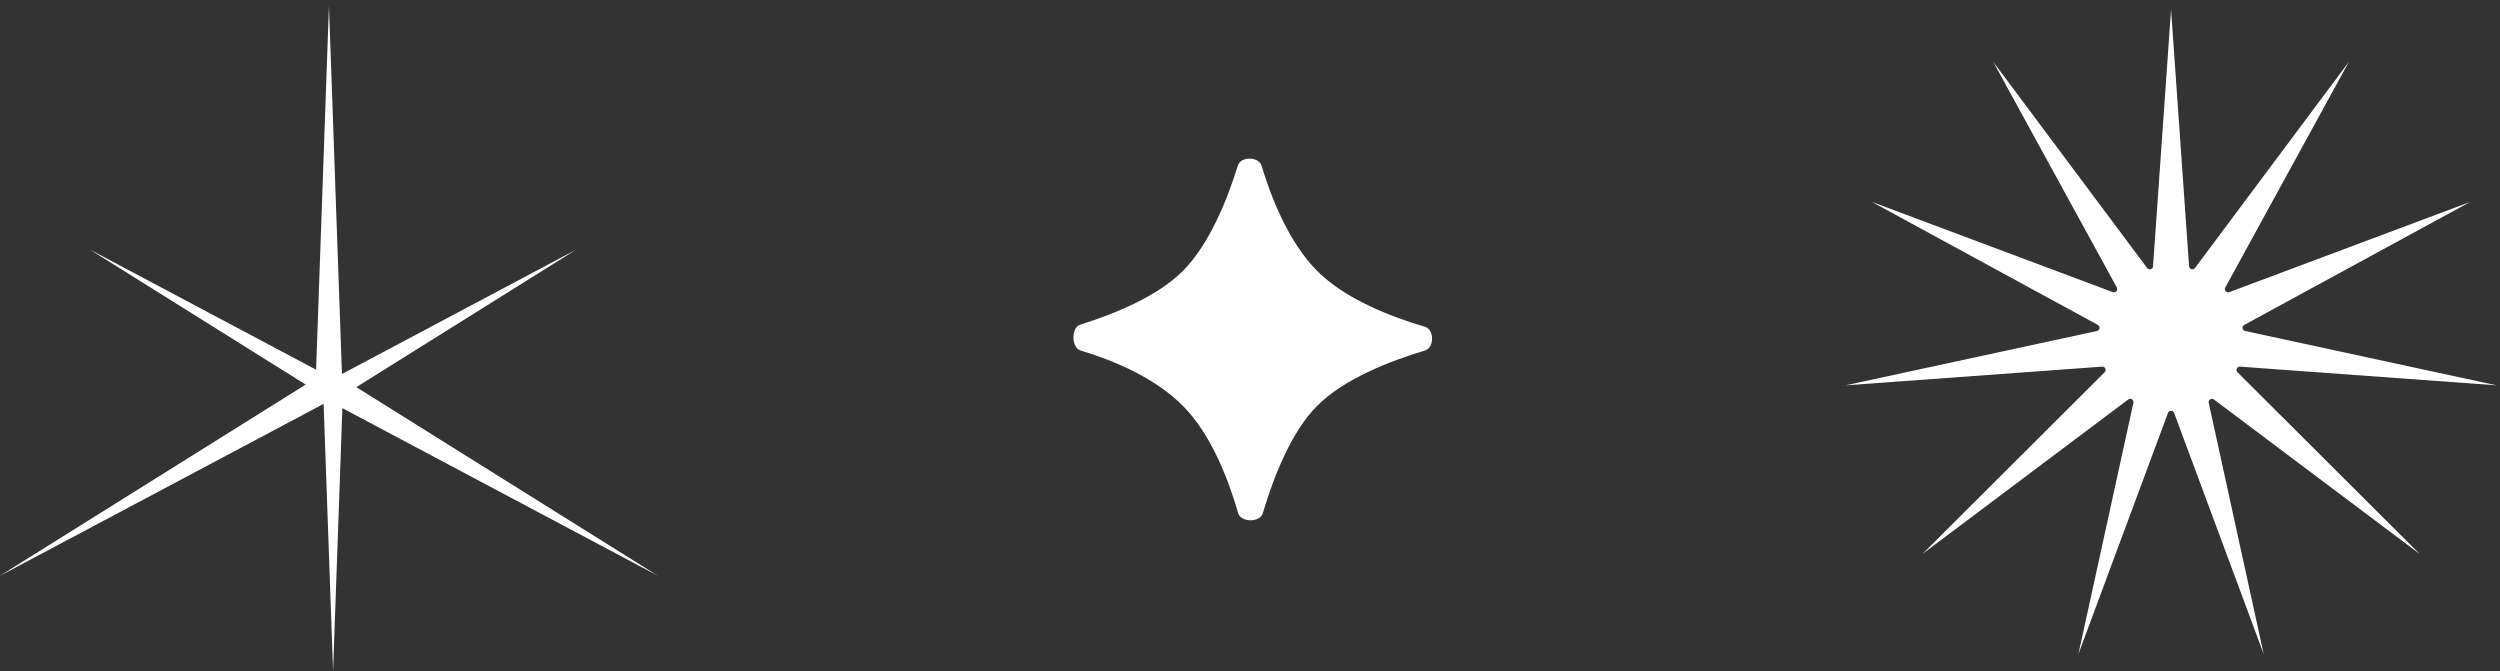
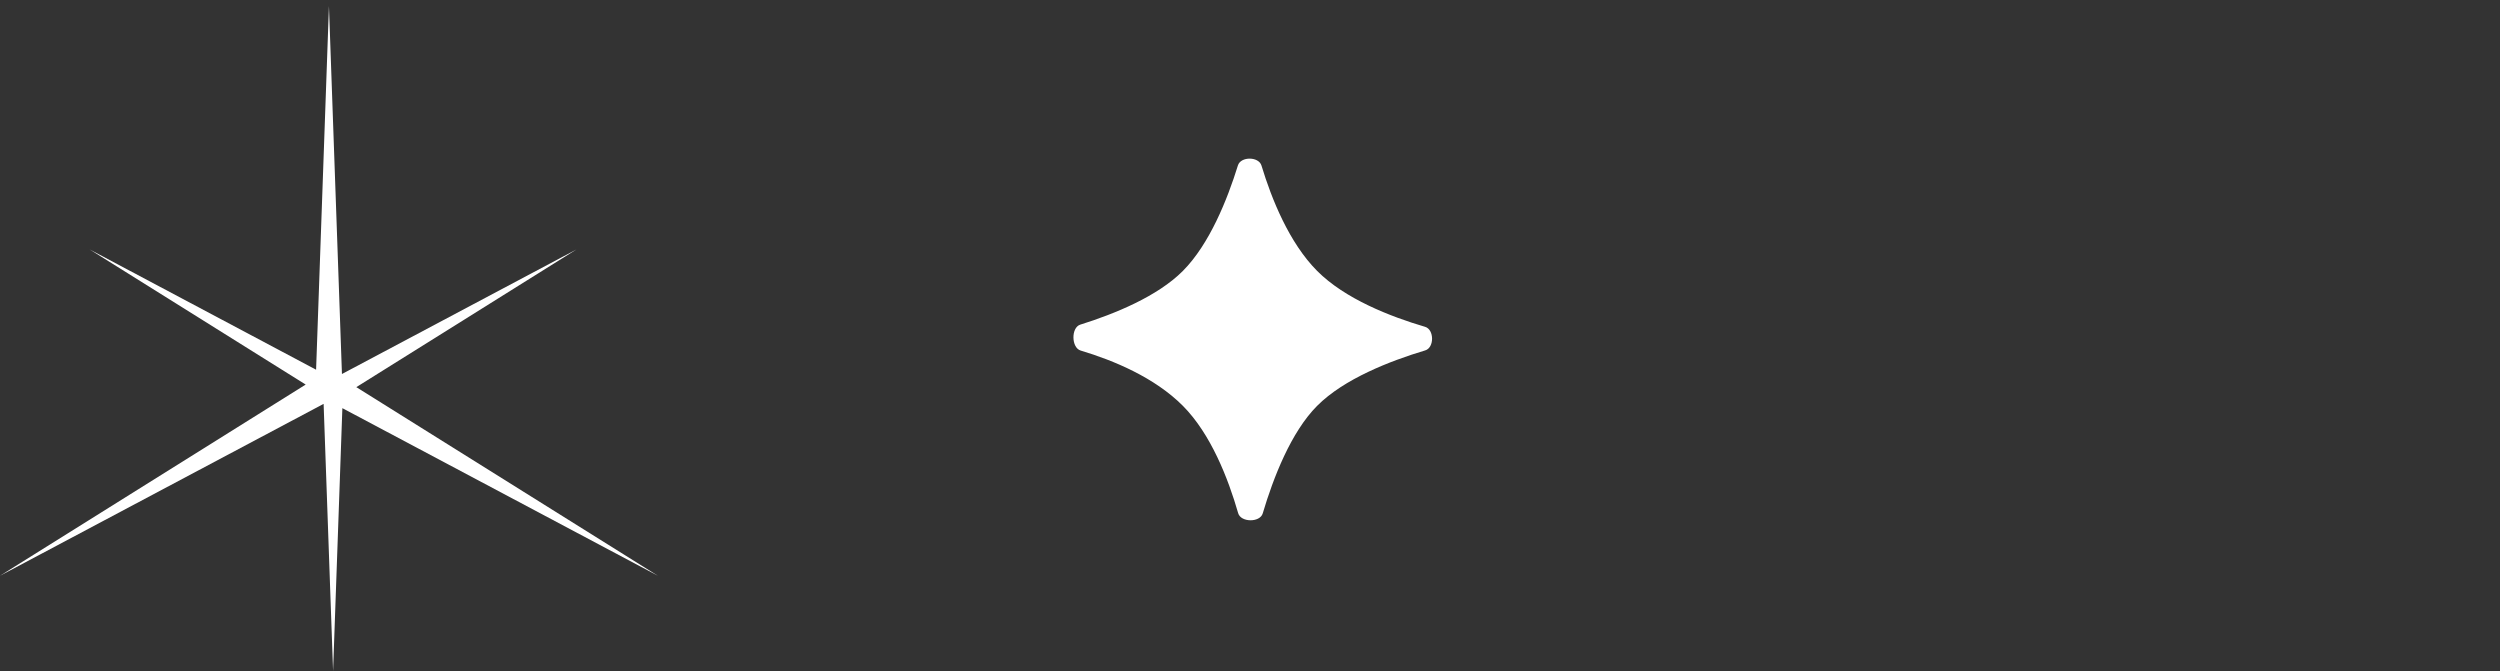
<svg xmlns="http://www.w3.org/2000/svg" width="190" height="51" viewBox="0 0 190 51" fill="none">
  <rect x="0" y="0" width="190" height="51" fill="#333333" stroke="none" />
  <path d="M25.988 28.424L43.813 18.957L27.08 29.423L50 43.759L26.02 31.02L25.314 51L24.595 30.694L0 43.759L23.232 29.227L6.813 18.957L24.023 28.098L25 0.457L25.988 28.424Z" fill="white" />
  <path d="M108.308 24.839C109.009 25.046 109.015 26.421 108.316 26.63C105.636 27.434 102.135 28.799 100.101 30.846C98.115 32.843 96.775 36.299 95.968 39.017C95.758 39.726 94.305 39.712 94.101 39.002C93.337 36.349 92.019 32.977 89.901 30.846C87.759 28.692 84.637 27.393 82.128 26.641C81.416 26.428 81.392 24.894 82.102 24.672C84.722 23.852 87.978 22.522 89.901 20.588C91.921 18.556 93.279 15.163 94.082 12.572C94.297 11.878 95.662 11.887 95.872 12.582C96.642 15.125 97.979 18.454 100.101 20.588C102.21 22.711 105.664 24.06 108.308 24.839Z" fill="white" />
-   <path d="M165 0.729L166.369 20.236C166.385 20.467 166.68 20.553 166.818 20.368L178.516 4.697L169.121 21.848C169.01 22.051 169.211 22.283 169.428 22.202L187.741 15.343L170.565 24.692C170.361 24.802 170.405 25.107 170.632 25.156L189.746 29.286L170.242 27.865C170.011 27.848 169.883 28.128 170.047 28.291L183.894 42.1L168.255 30.36C168.07 30.221 167.811 30.387 167.861 30.613L172.043 49.716L165.234 31.384C165.154 31.167 164.846 31.167 164.766 31.384L157.957 49.716L162.139 30.613C162.189 30.387 161.93 30.221 161.745 30.36L146.106 42.1L159.953 28.291C160.117 28.128 159.989 27.848 159.758 27.865L140.254 29.286L159.368 25.156C159.595 25.107 159.639 24.802 159.435 24.692L142.259 15.343L160.572 22.202C160.789 22.283 160.99 22.051 160.879 21.848L151.484 4.697L163.182 20.368C163.32 20.553 163.615 20.467 163.631 20.236L165 0.729Z" fill="white" />
</svg>